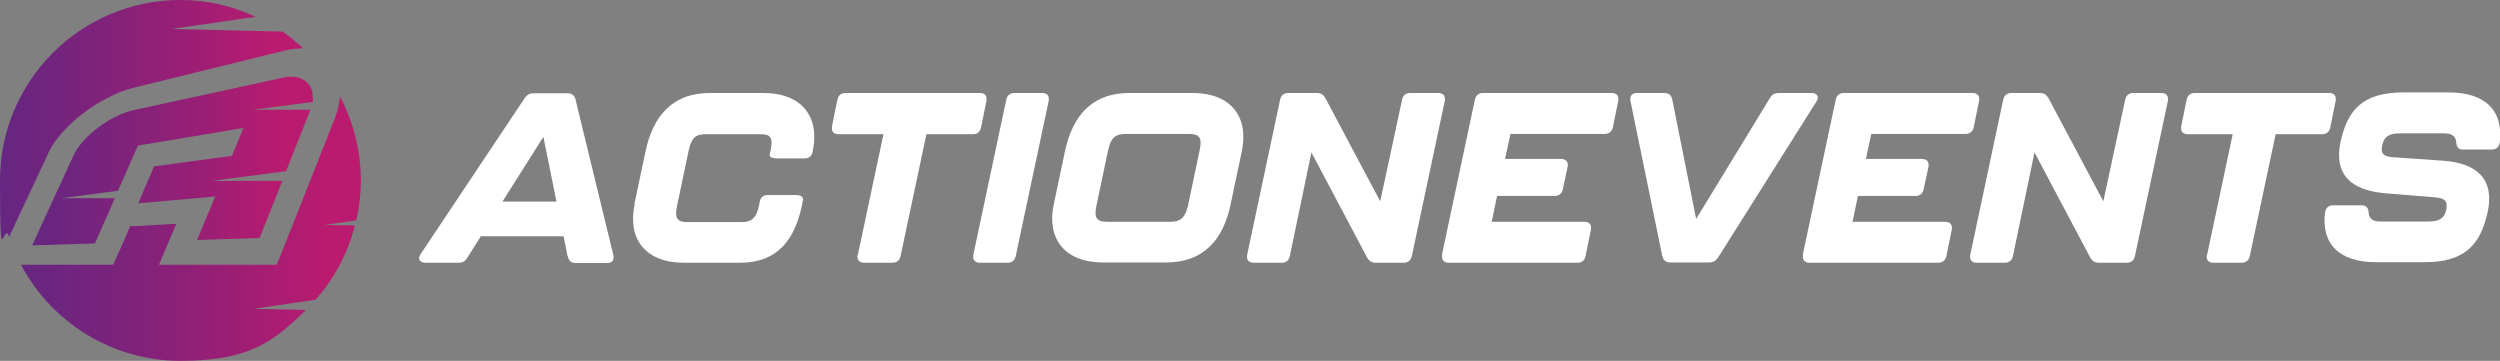
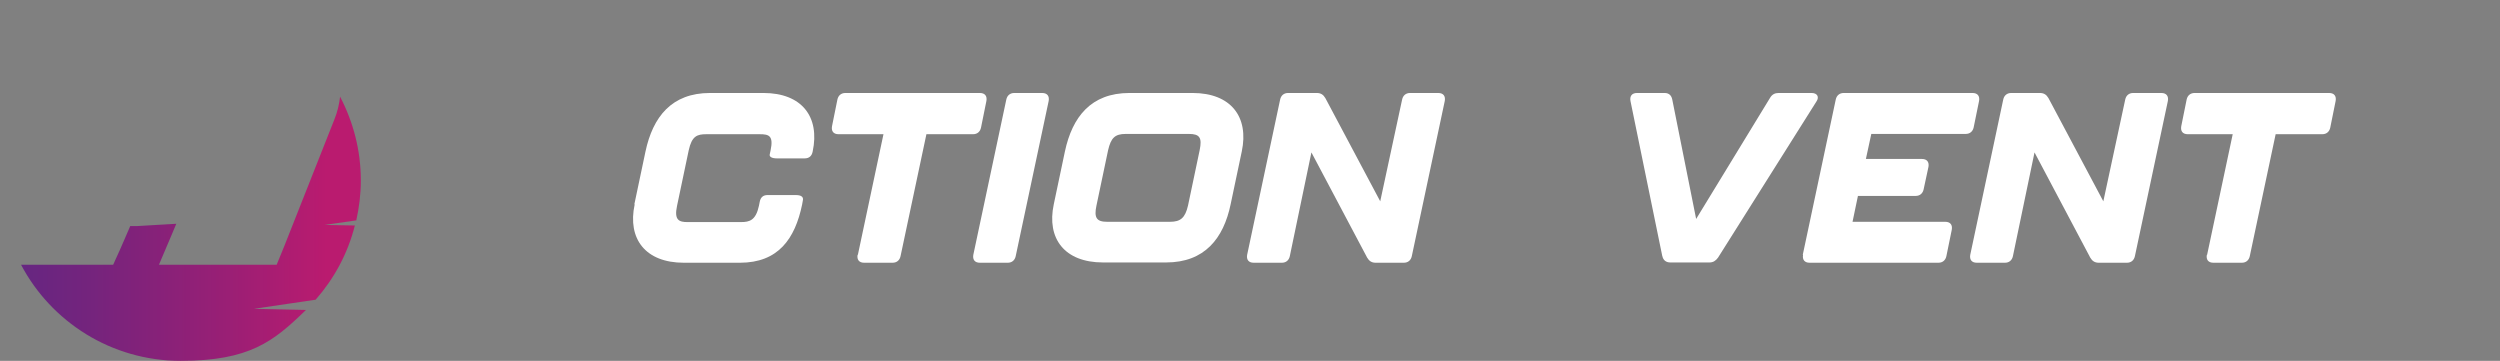
<svg xmlns="http://www.w3.org/2000/svg" xmlns:xlink="http://www.w3.org/1999/xlink" id="Ebene_1" version="1.1" viewBox="0 0 879.2 126.9">
  <rect x="0" y="0" width="879.2" height="126.9" fill="#808080" stroke="none" />
  <defs>
    <style>
      .st0 {
        fill: url(#Neues_Verlaufsfeld_11);
      }

      .st1 {
        fill: url(#Neues_Verlaufsfeld_12);
      }

      .st2 {
        fill: #fff;
      }

      .st3 {
        fill: url(#Neues_Verlaufsfeld_1);
      }
    </style>
    <linearGradient id="Neues_Verlaufsfeld_1" data-name="Neues Verlaufsfeld 1" x1="7.4" y1="80.5" x2="126.9" y2="80.5" gradientUnits="userSpaceOnUse">
      <stop offset="0" stop-color="#662681" />
      <stop offset=".2" stop-color="#74247d" />
      <stop offset=".6" stop-color="#991f75" />
      <stop offset=".9" stop-color="#ba1b6f" />
    </linearGradient>
    <linearGradient id="Neues_Verlaufsfeld_11" data-name="Neues Verlaufsfeld 1" x1="11.4" y1="56.6" x2="110.1" y2="56.6" xlink:href="#Neues_Verlaufsfeld_1" />
    <linearGradient id="Neues_Verlaufsfeld_12" data-name="Neues Verlaufsfeld 1" x1="0" y1="41.6" x2="106.6" y2="41.6" xlink:href="#Neues_Verlaufsfeld_1" />
  </defs>
  <g>
    <path class="st3" d="M89.3,108.6l21.7-3.2c6.5-7.4,11.3-16.2,13.8-26.1l-10.6-.2,11.1-1.6c1-4.5,1.6-9.2,1.6-14,0-10.7-2.7-20.7-7.3-29.5-.3,2.6-.9,5.3-2,8l-17.6,44.5-2.7,6.6h-41.4l4.8-11.3,1.3-3.1-13.7.8h-2.5c0,.1-3.6,8.3-3.6,8.3l-2.4,5.3H7.4c10.6,20.1,31.8,33.8,56.1,33.8s32.7-6.8,44.1-17.9l-18.3-.4Z" />
-     <path class="st0" d="M110,35.9c0-.6.1-1.2,0-1.7,0-1.8-.5-3.3-1.4-4.5-.8-1.1-2-1.9-3.6-2.4-1.5-.4-3.3-.5-5.4,0l-52.5,11.4c-2.2.5-4.4,1.3-6.6,2.4-2.2,1.1-4.2,2.4-6.2,3.9-1.9,1.4-3.6,3-5.1,4.7-1.5,1.7-2.6,3.4-3.4,5.1l-14.5,31.5,22.1-.7,7-15.9h-18.7s19.8-2.6,19.8-2.6l7-15.9,37.1-6.2-4,9.8-27.4,3.7-5.6,13,27.1-2.4-6.4,15.3,22-.7,8-20.1h-24.8s26.1-3.4,26.1-3.4l7.9-19.9c.2-.6.4-1.2.6-1.7h-20.3s20.9-2.7,20.9-2.7h0Z" />
-     <path class="st1" d="M16.9,54c1.1-2.5,2.8-4.9,5-7.4,2.1-2.3,4.4-4.5,7-6.5,2.6-2,5.5-3.9,8.6-5.5,3.3-1.8,6.7-3.1,10.1-3.9l52.9-13c2.2-.5,4.2-.7,6.1-.7-2.3-2.1-4.7-4.2-7.3-5.9l-39-.9,29.6-4.3C81.8,2.1,72.9,0,63.5,0,28.4,0,0,28.4,0,63.5s1.1,13.5,3.2,19.8l13.7-29.2Z" />
  </g>
  <g>
-     <path class="st2" d="M199.6,90.1l-1.4-7h-29.1l-4.8,7.6c-.7,1.2-1.7,1.7-3,1.7h-11.7c-2,0-2.8-1.4-1.7-3l36.7-55c.8-1.1,1.7-1.6,3-1.6h12c1.5,0,2.5.8,2.8,2.2l13.3,54.7c.4,1.7-.4,2.8-2.2,2.8h-11.1c-1.5,0-2.4-.8-2.7-2.3ZM195.7,70.9l-4.6-22.8-14.4,22.8h18.9Z" />
    <path class="st2" d="M223.1,71.8l3.9-18.5c2.6-12.2,9.2-20.6,22.7-20.6h18.8c13.5,0,19.9,8.4,17.3,20.6h0c-.3,1.6-1.3,2.4-2.8,2.4h-9.8c-1.8,0-2.7-.6-2.5-1.4l.3-1.4c1.1-5.2-.6-5.7-3.8-5.7h-18.8c-3.2,0-5.1.6-6.2,5.7l-4.1,19.5c-1.1,5.1.8,5.7,3.7,5.7h18.8c3,0,5.2-.6,6.3-5.7l.3-1.5c.3-1.5,1.2-2.3,2.7-2.3h10c1.8,0,2.6.6,2.5,1.6l-.3,1.7c-2.5,12.1-8.4,20.5-21.9,20.5h-19.7c-13.5,0-19.9-8.4-17.3-20.5Z" />
    <path class="st2" d="M301.7,89.6l9-42.4h-15.8c-1.8,0-2.6-1.1-2.3-2.8l1.9-9.4c.3-1.4,1.3-2.3,2.8-2.3h47.3c1.8,0,2.6,1.1,2.3,2.8l-1.9,9.4c-.3,1.4-1.3,2.3-2.8,2.3h-16.4l-9.1,42.9c-.3,1.4-1.3,2.3-2.8,2.3h-10c-1.8,0-2.6-1.1-2.3-2.8Z" />
    <path class="st2" d="M342.3,89.6l11.6-54.6c.3-1.4,1.3-2.3,2.8-2.3h9.8c1.8,0,2.6,1.1,2.3,2.8l-11.6,54.6c-.3,1.4-1.3,2.3-2.8,2.3h-9.8c-1.8,0-2.6-1.1-2.3-2.8Z" />
    <path class="st2" d="M370.6,71.8l3.9-18.5c2.6-12.2,9.2-20.6,22.7-20.6h22.2c13.5,0,19.9,8.4,17.3,20.6l-3.9,18.5c-2.5,12.1-9.2,20.5-22.7,20.5h-22.2c-13.5,0-19.9-8.4-17.3-20.5ZM411.5,78c3.7,0,5.3-1.4,6.3-5.7l4.1-19.5c.9-4.4,0-5.7-3.8-5.7h-22.2c-3.8,0-5.2,1.4-6.2,5.7l-4.1,19.5c-.9,4.2,0,5.7,3.7,5.7h22.2Z" />
    <path class="st2" d="M438.6,89.6l11.6-54.6c.3-1.4,1.3-2.3,2.8-2.3h10.1c1.4,0,2.3.6,3,1.8l19.3,36.3,7.7-35.8c.3-1.4,1.3-2.3,2.8-2.3h9.9c1.8,0,2.6,1.1,2.3,2.8l-11.6,54.6c-.3,1.4-1.3,2.3-2.8,2.3h-9.9c-1.4,0-2.3-.6-3-1.8l-19.6-37-7.6,36.5c-.3,1.4-1.3,2.3-2.8,2.3h-9.9c-1.8,0-2.6-1.1-2.3-2.8Z" />
-     <path class="st2" d="M507.1,89.6l11.6-54.6c.3-1.4,1.3-2.3,2.8-2.3h45.3c1.8,0,2.6,1.1,2.3,2.8l-1.9,9.3c-.3,1.4-1.3,2.3-2.8,2.3h-33.2l-1.9,8.8h19.7c1.8,0,2.6,1.1,2.3,2.8l-1.7,7.9c-.3,1.4-1.3,2.3-2.8,2.3h-20.3l-1.9,9.1h32.6c1.8,0,2.6,1.1,2.3,2.8l-1.9,9.3c-.3,1.4-1.3,2.3-2.8,2.3h-45.3c-1.8,0-2.6-1.1-2.3-2.8Z" />
    <path class="st2" d="M584.6,90.1l-11.2-54.6c-.3-1.7.5-2.8,2.3-2.8h9.7c1.5,0,2.4.8,2.7,2.3l8.4,42,26-42.6c.7-1.2,1.7-1.7,3-1.7h11.6c2,0,2.8,1.4,1.7,3l-34.6,54.9c-.8,1.1-1.7,1.7-3,1.7h-13.8c-1.5,0-2.5-.8-2.8-2.3Z" />
    <path class="st2" d="M634,89.6l11.6-54.6c.3-1.4,1.3-2.3,2.8-2.3h45.3c1.8,0,2.6,1.1,2.3,2.8l-1.9,9.3c-.3,1.4-1.3,2.3-2.8,2.3h-33.2l-1.9,8.8h19.7c1.8,0,2.6,1.1,2.3,2.8l-1.7,7.9c-.3,1.4-1.3,2.3-2.8,2.3h-20.3l-1.9,9.1h32.6c1.8,0,2.6,1.1,2.3,2.8l-1.9,9.3c-.3,1.4-1.3,2.3-2.8,2.3h-45.3c-1.8,0-2.6-1.1-2.3-2.8Z" />
    <path class="st2" d="M692.9,89.6l11.6-54.6c.3-1.4,1.3-2.3,2.8-2.3h10.1c1.4,0,2.3.6,3,1.8l19.3,36.3,7.7-35.8c.3-1.4,1.3-2.3,2.8-2.3h9.9c1.8,0,2.6,1.1,2.3,2.8l-11.6,54.6c-.3,1.4-1.3,2.3-2.8,2.3h-9.9c-1.4,0-2.3-.6-3-1.8l-19.6-37-7.6,36.5c-.3,1.4-1.3,2.3-2.8,2.3h-9.9c-1.8,0-2.6-1.1-2.3-2.8Z" />
    <path class="st2" d="M776.2,89.6l9-42.4h-15.8c-1.8,0-2.6-1.1-2.3-2.8l1.9-9.4c.3-1.4,1.3-2.3,2.8-2.3h47.3c1.8,0,2.6,1.1,2.3,2.8l-1.9,9.4c-.3,1.4-1.3,2.3-2.8,2.3h-16.4l-9.1,42.9c-.3,1.4-1.3,2.3-2.8,2.3h-10c-1.8,0-2.6-1.1-2.3-2.8Z" />
-     <path class="st2" d="M817.7,74.6c.3-1.6,1.3-2.4,2.8-2.4h10.1c1.6,0,2.3.9,2.4,2.6.2,2.1,1.4,3.1,4,3.1h17c3.7,0,5.6-1,6.3-4.1.6-3.1-.5-4.1-3.9-4.4l-17.2-1.4c-12.7-1-18.4-6.8-16.1-18,2.5-11.5,7.9-17.5,22.2-17.5h15.9c12.8,0,19.3,6.4,17.9,17.7-.3,1.6-1.3,2.4-2.8,2.4h-10.1c-1.6,0-2.3-.9-2.4-2.6-.2-2.1-1.5-3.1-4.1-3.1h-15.7c-3.7,0-5.5,1-6.2,4.1s.5,4.1,3.9,4.3l17.2,1.2c12.6.8,18.3,6.8,16,17.9-2.5,11.5-7.9,17.8-22.2,17.8h-17.2c-12.8,0-19.3-6.4-17.8-17.7Z" />
  </g>
</svg>